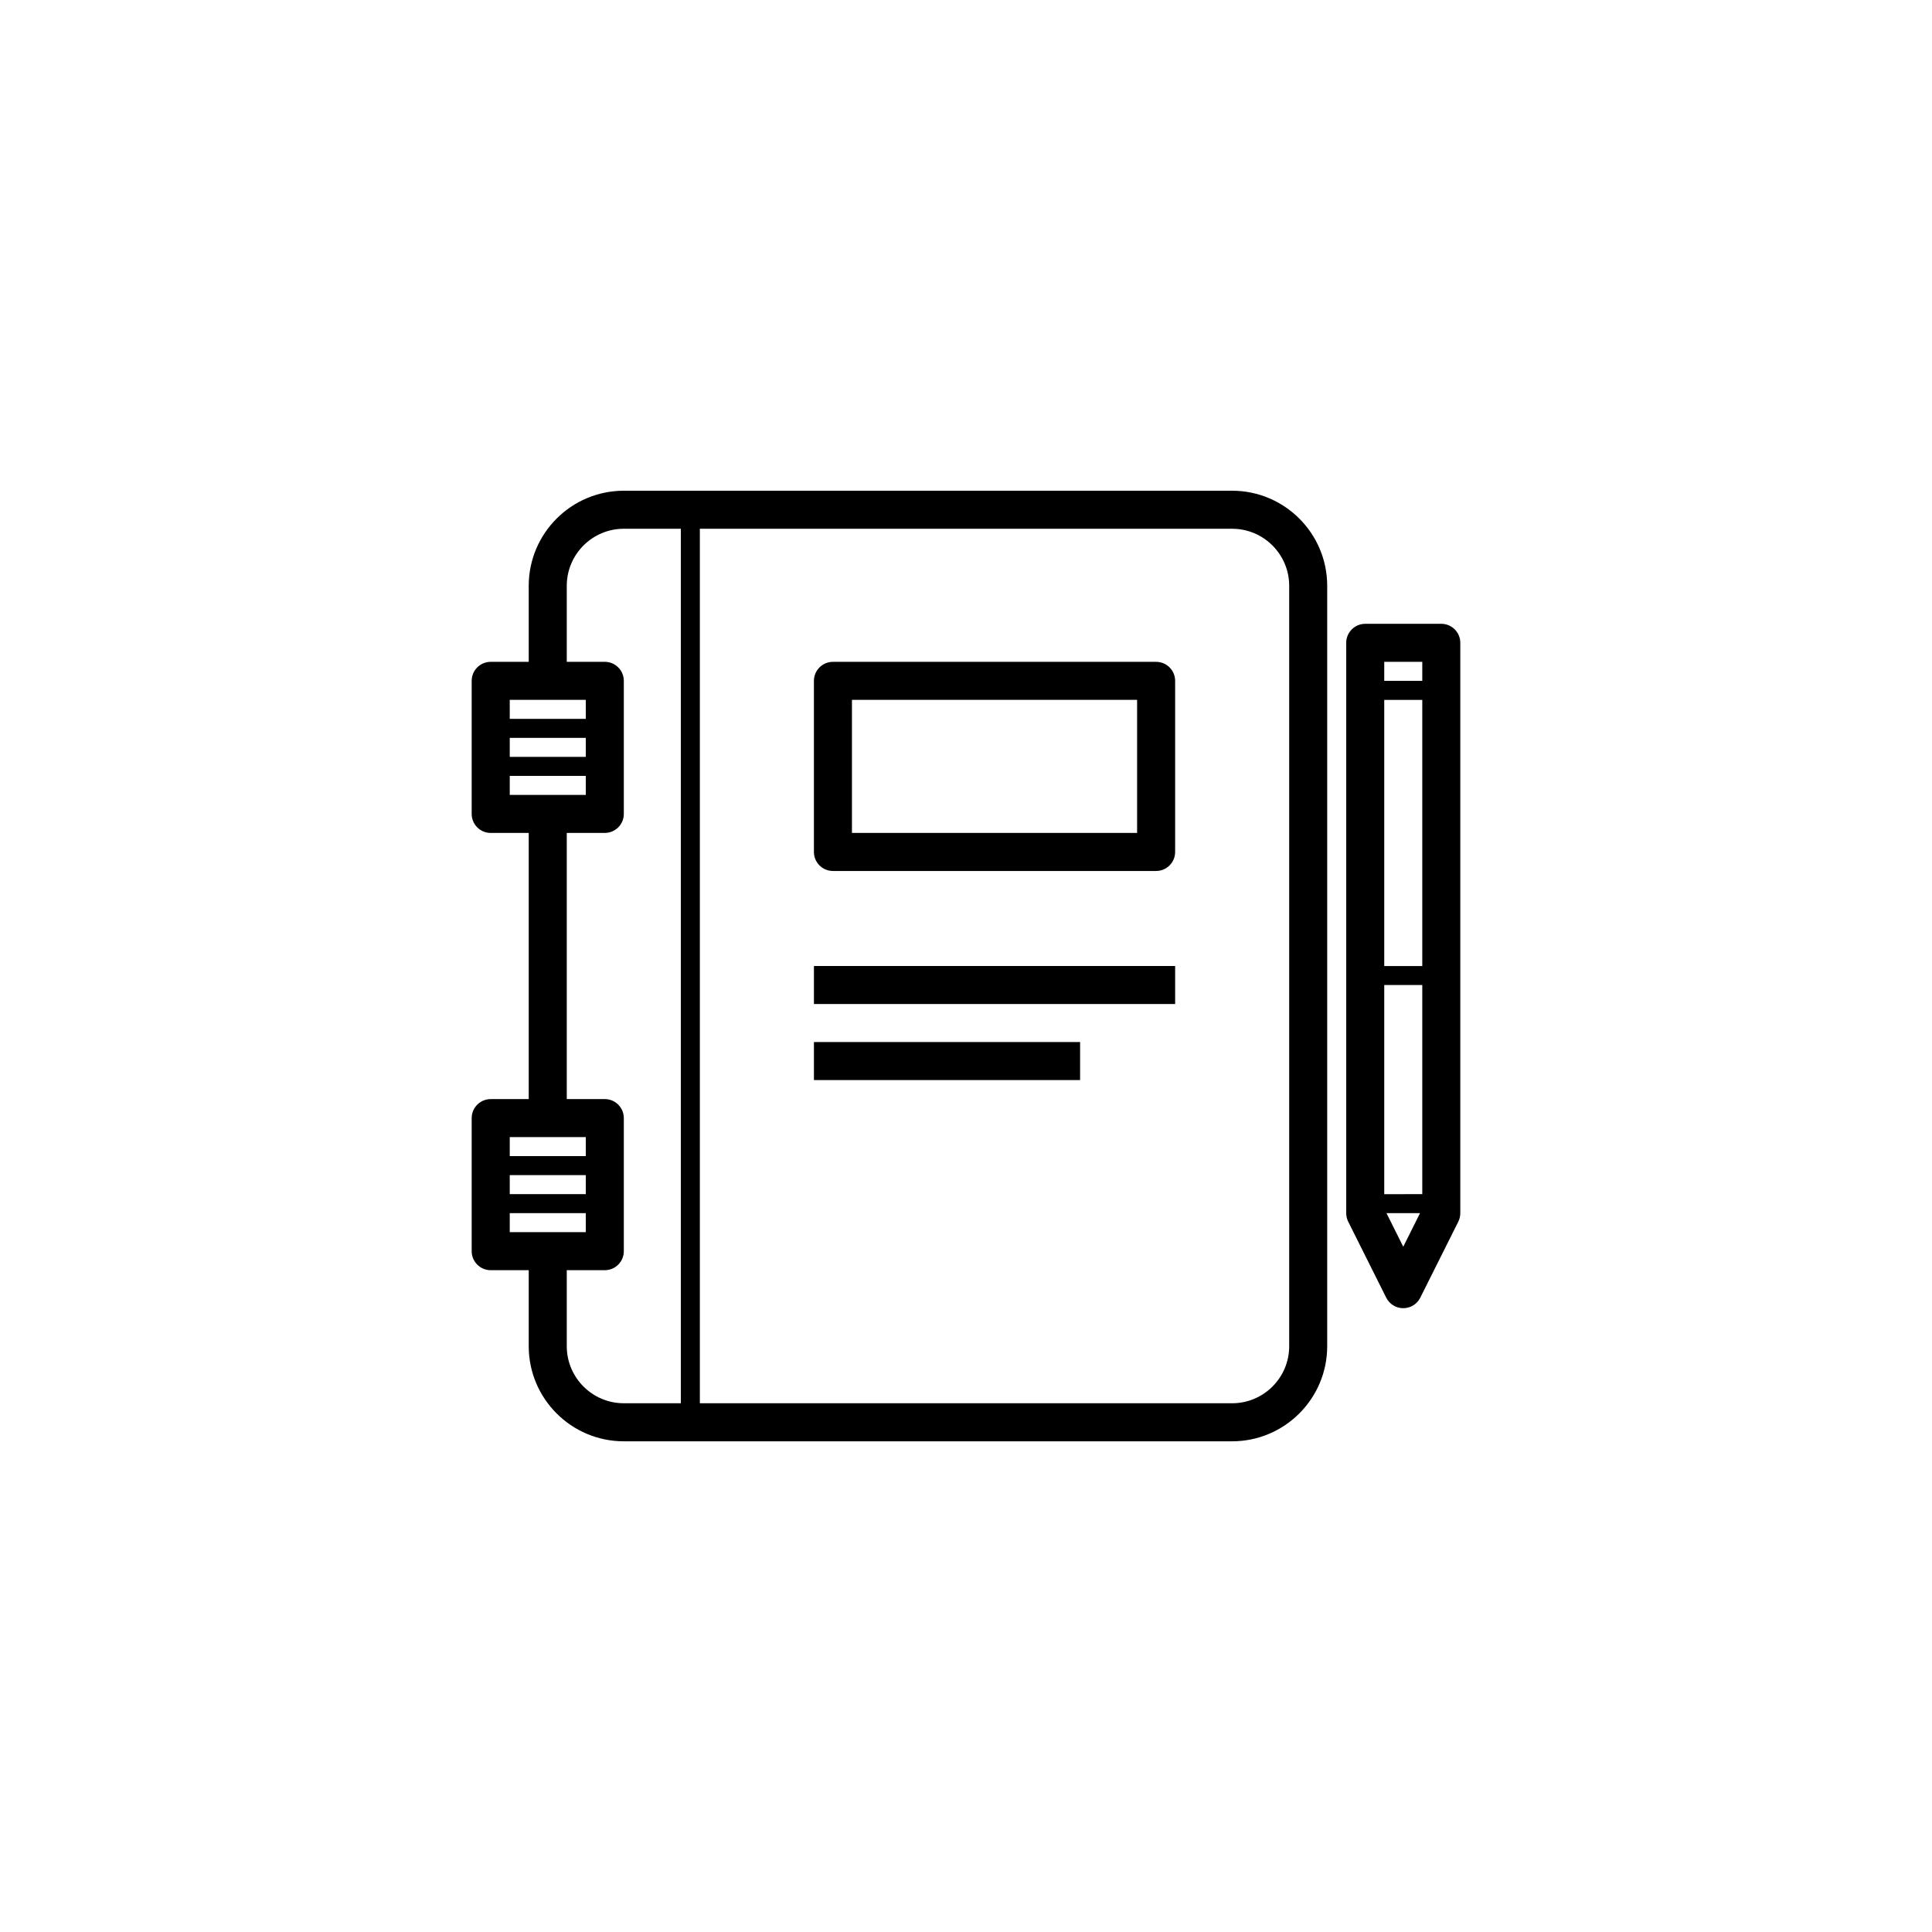
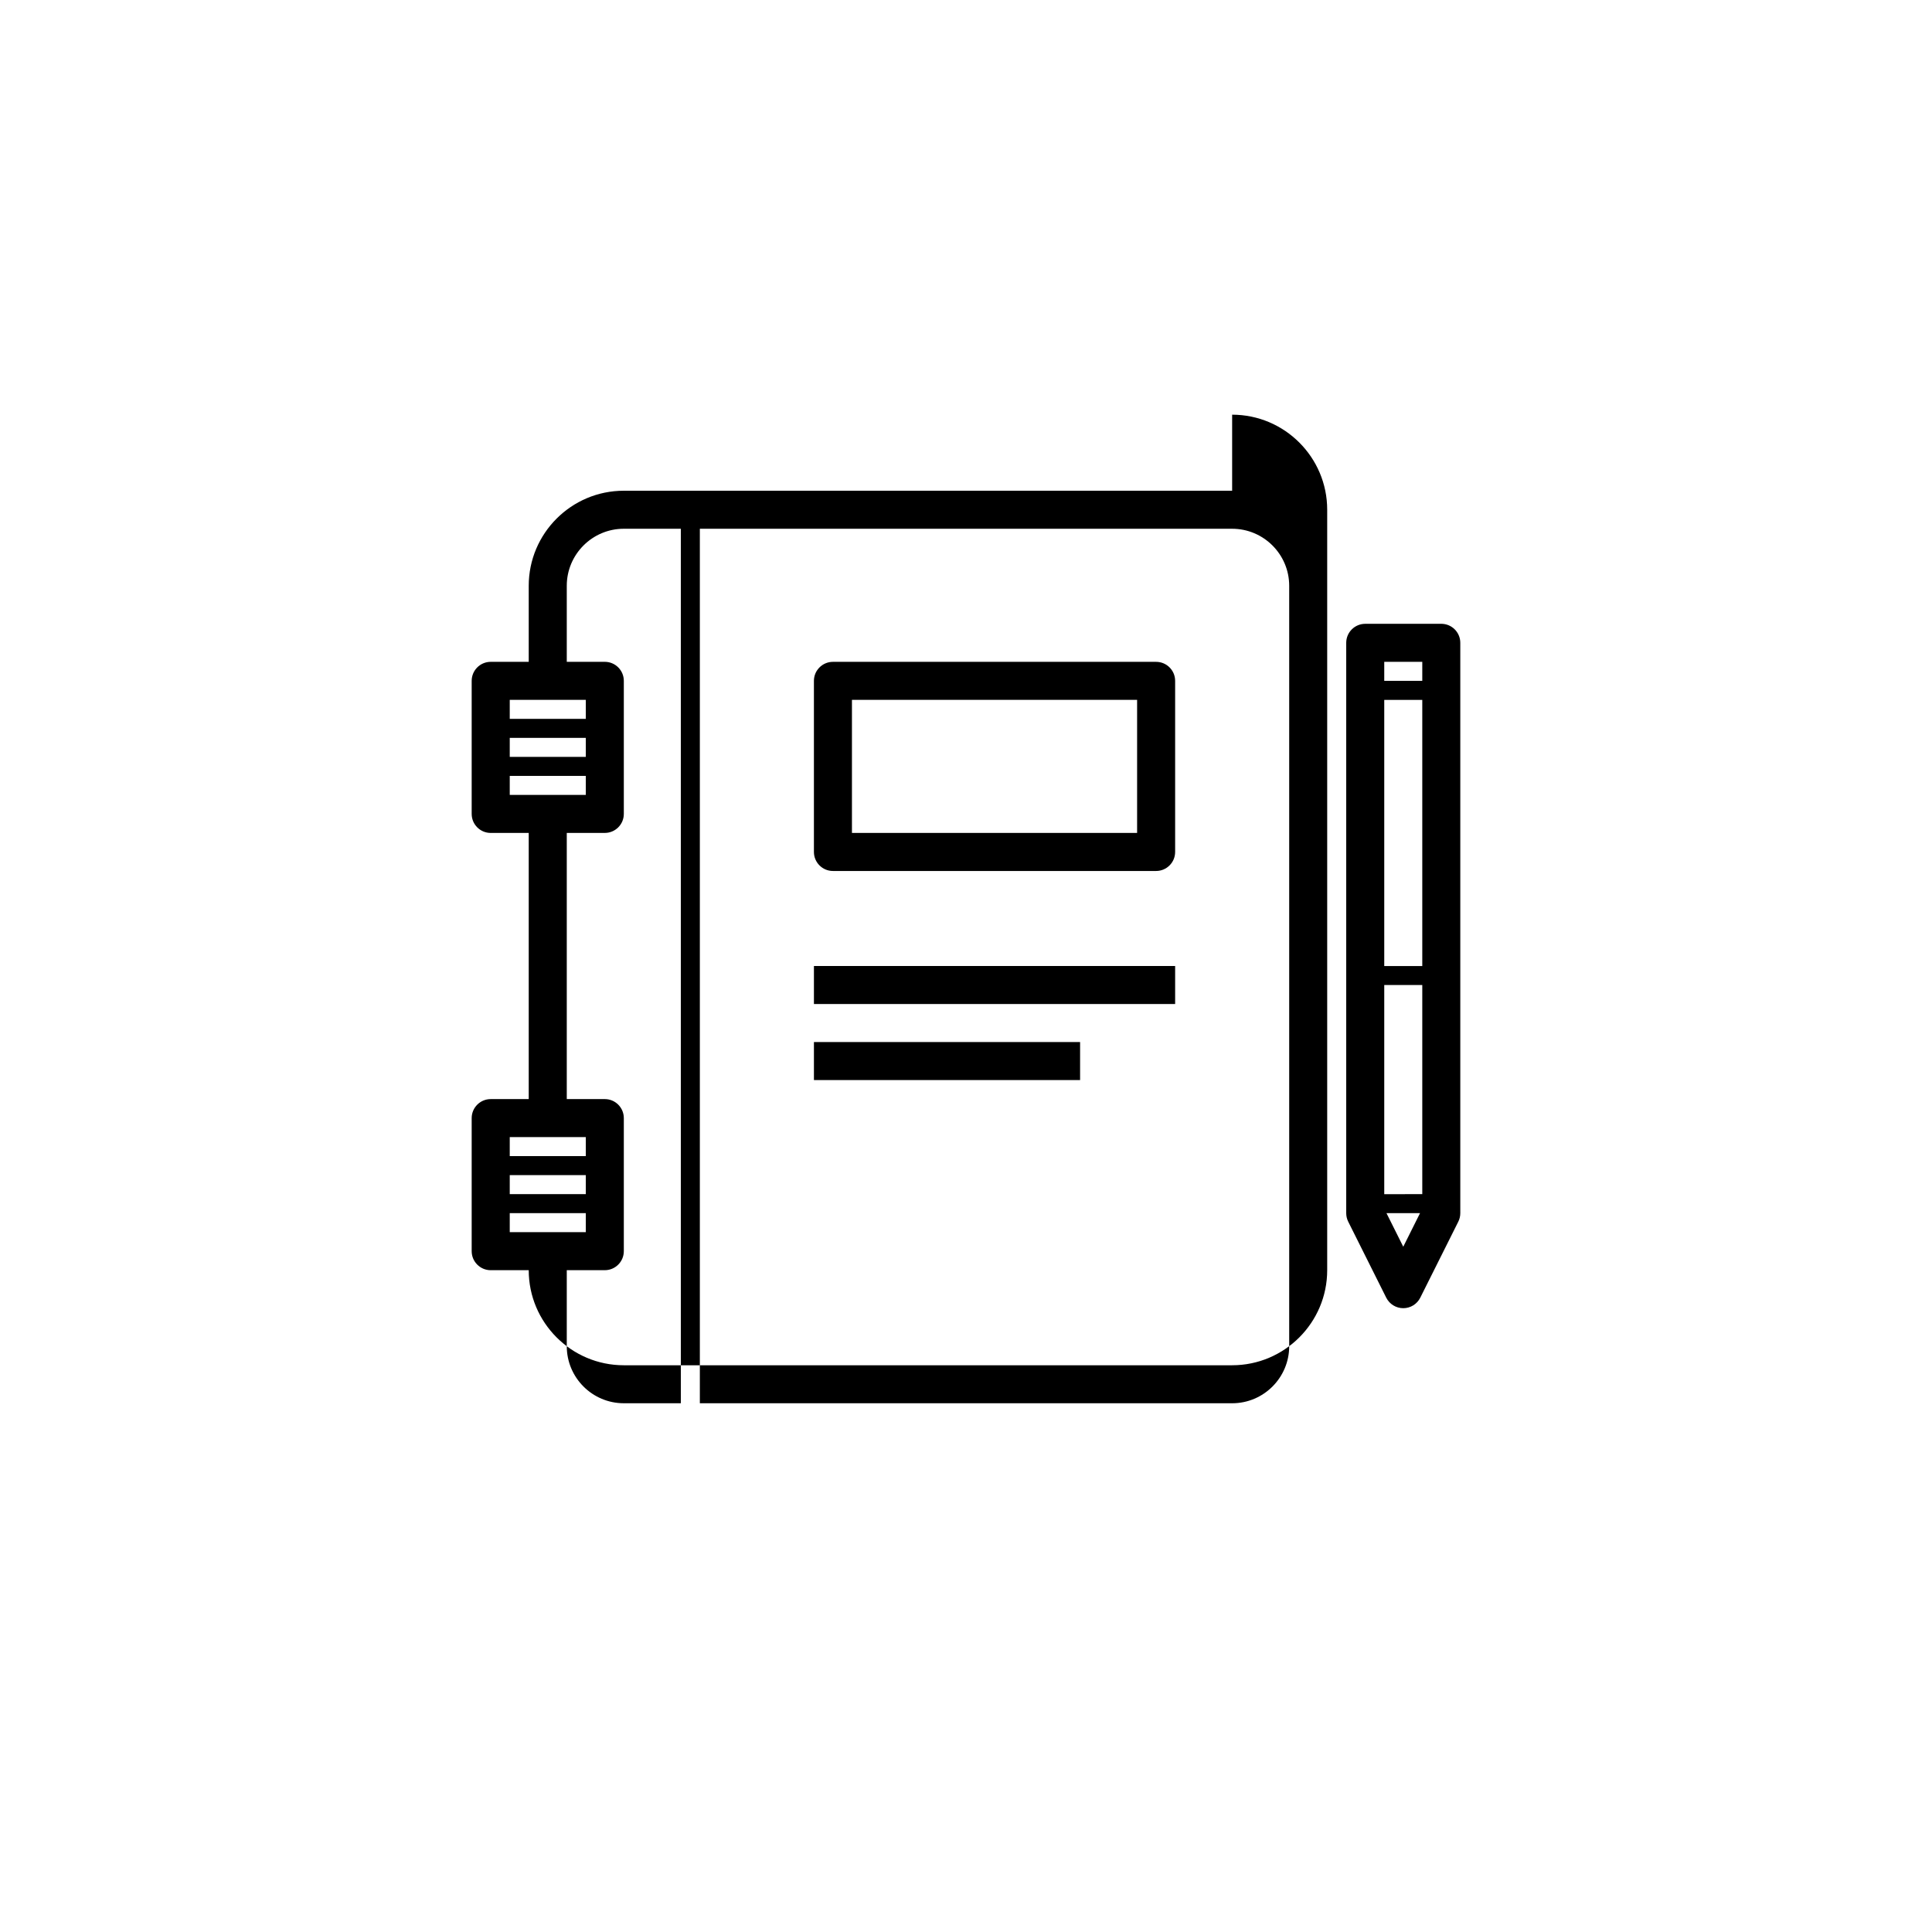
<svg xmlns="http://www.w3.org/2000/svg" fill="#000000" width="800px" height="800px" version="1.1" viewBox="144 144 512 512">
-   <path d="m470.53 274.05h-161.22c-13.891 0-25.191 11.301-25.191 25.191v20.152h-10.078c-2.781 0-5.039 2.258-5.039 5.039v35.266c0 2.781 2.258 5.039 5.039 5.039h10.078v70.535h-10.078c-2.781 0-5.039 2.258-5.039 5.039v35.266c0 2.781 2.258 5.039 5.039 5.039h10.078v20.152c0 13.891 11.301 25.191 25.191 25.191h161.22c13.891 0 25.191-11.301 25.191-25.191v-201.53c0-13.891-11.301-25.191-25.191-25.191zm-171.29 55.418v5.039h-20.152v-5.039zm0 15.113h-20.152v-5.039h20.152zm-20.152 5.039h20.152v5.039h-20.152zm20.152 95.723v5.039h-20.152v-5.039zm0 15.117h-20.152v-5.039h20.152zm-20.152 5.035h20.152v5.039h-20.152zm15.113 35.27v-20.152h10.078c2.781 0 5.039-2.258 5.039-5.039v-35.266c0-2.781-2.258-5.039-5.039-5.039h-10.078v-70.535h10.078c2.781 0 5.039-2.258 5.039-5.039v-35.266c0-2.781-2.258-5.039-5.039-5.039h-10.078v-20.152c0-8.332 6.781-15.113 15.113-15.113h15.113v231.75h-15.113c-8.332 0-15.113-6.781-15.113-15.113zm191.45 0c0 8.332-6.781 15.113-15.113 15.113h-141.07v-231.75h141.07c8.332 0 15.113 6.781 15.113 15.113zm-125.95-80.609h70.535v10.078l-70.535-0.004zm0-20.152h95.723v10.078l-95.723-0.004zm90.684-80.609h-85.648c-2.781 0-5.039 2.258-5.039 5.039v45.344c0 2.781 2.258 5.039 5.039 5.039h85.648c2.781 0 5.039-2.258 5.039-5.039v-45.344c0-2.785-2.258-5.039-5.039-5.039zm-5.039 45.34h-75.57v-35.266h75.57zm80.609-55.418h-20.152c-2.781 0-5.039 2.258-5.039 5.039v151.14c0 0.781 0.18 1.559 0.527 2.254l10.078 20.152c0.859 1.703 2.602 2.781 4.512 2.781s3.652-1.078 4.508-2.785l10.078-20.152c0.348-0.695 0.527-1.473 0.527-2.254v-151.14c0-2.781-2.258-5.039-5.039-5.039zm-5.035 10.078v5.039h-10.078v-5.039zm-10.078 141.07v-55.422h10.078v55.418zm0-60.457v-70.535h10.078v70.535zm5.039 74.383-4.445-8.891h8.887z" />
+   <path d="m470.53 274.05h-161.22c-13.891 0-25.191 11.301-25.191 25.191v20.152h-10.078c-2.781 0-5.039 2.258-5.039 5.039v35.266c0 2.781 2.258 5.039 5.039 5.039h10.078v70.535h-10.078c-2.781 0-5.039 2.258-5.039 5.039v35.266c0 2.781 2.258 5.039 5.039 5.039h10.078c0 13.891 11.301 25.191 25.191 25.191h161.22c13.891 0 25.191-11.301 25.191-25.191v-201.53c0-13.891-11.301-25.191-25.191-25.191zm-171.29 55.418v5.039h-20.152v-5.039zm0 15.113h-20.152v-5.039h20.152zm-20.152 5.039h20.152v5.039h-20.152zm20.152 95.723v5.039h-20.152v-5.039zm0 15.117h-20.152v-5.039h20.152zm-20.152 5.035h20.152v5.039h-20.152zm15.113 35.27v-20.152h10.078c2.781 0 5.039-2.258 5.039-5.039v-35.266c0-2.781-2.258-5.039-5.039-5.039h-10.078v-70.535h10.078c2.781 0 5.039-2.258 5.039-5.039v-35.266c0-2.781-2.258-5.039-5.039-5.039h-10.078v-20.152c0-8.332 6.781-15.113 15.113-15.113h15.113v231.75h-15.113c-8.332 0-15.113-6.781-15.113-15.113zm191.45 0c0 8.332-6.781 15.113-15.113 15.113h-141.07v-231.75h141.07c8.332 0 15.113 6.781 15.113 15.113zm-125.95-80.609h70.535v10.078l-70.535-0.004zm0-20.152h95.723v10.078l-95.723-0.004zm90.684-80.609h-85.648c-2.781 0-5.039 2.258-5.039 5.039v45.344c0 2.781 2.258 5.039 5.039 5.039h85.648c2.781 0 5.039-2.258 5.039-5.039v-45.344c0-2.785-2.258-5.039-5.039-5.039zm-5.039 45.34h-75.57v-35.266h75.57zm80.609-55.418h-20.152c-2.781 0-5.039 2.258-5.039 5.039v151.14c0 0.781 0.18 1.559 0.527 2.254l10.078 20.152c0.859 1.703 2.602 2.781 4.512 2.781s3.652-1.078 4.508-2.785l10.078-20.152c0.348-0.695 0.527-1.473 0.527-2.254v-151.14c0-2.781-2.258-5.039-5.039-5.039zm-5.035 10.078v5.039h-10.078v-5.039zm-10.078 141.07v-55.422h10.078v55.418zm0-60.457v-70.535h10.078v70.535zm5.039 74.383-4.445-8.891h8.887z" />
</svg>